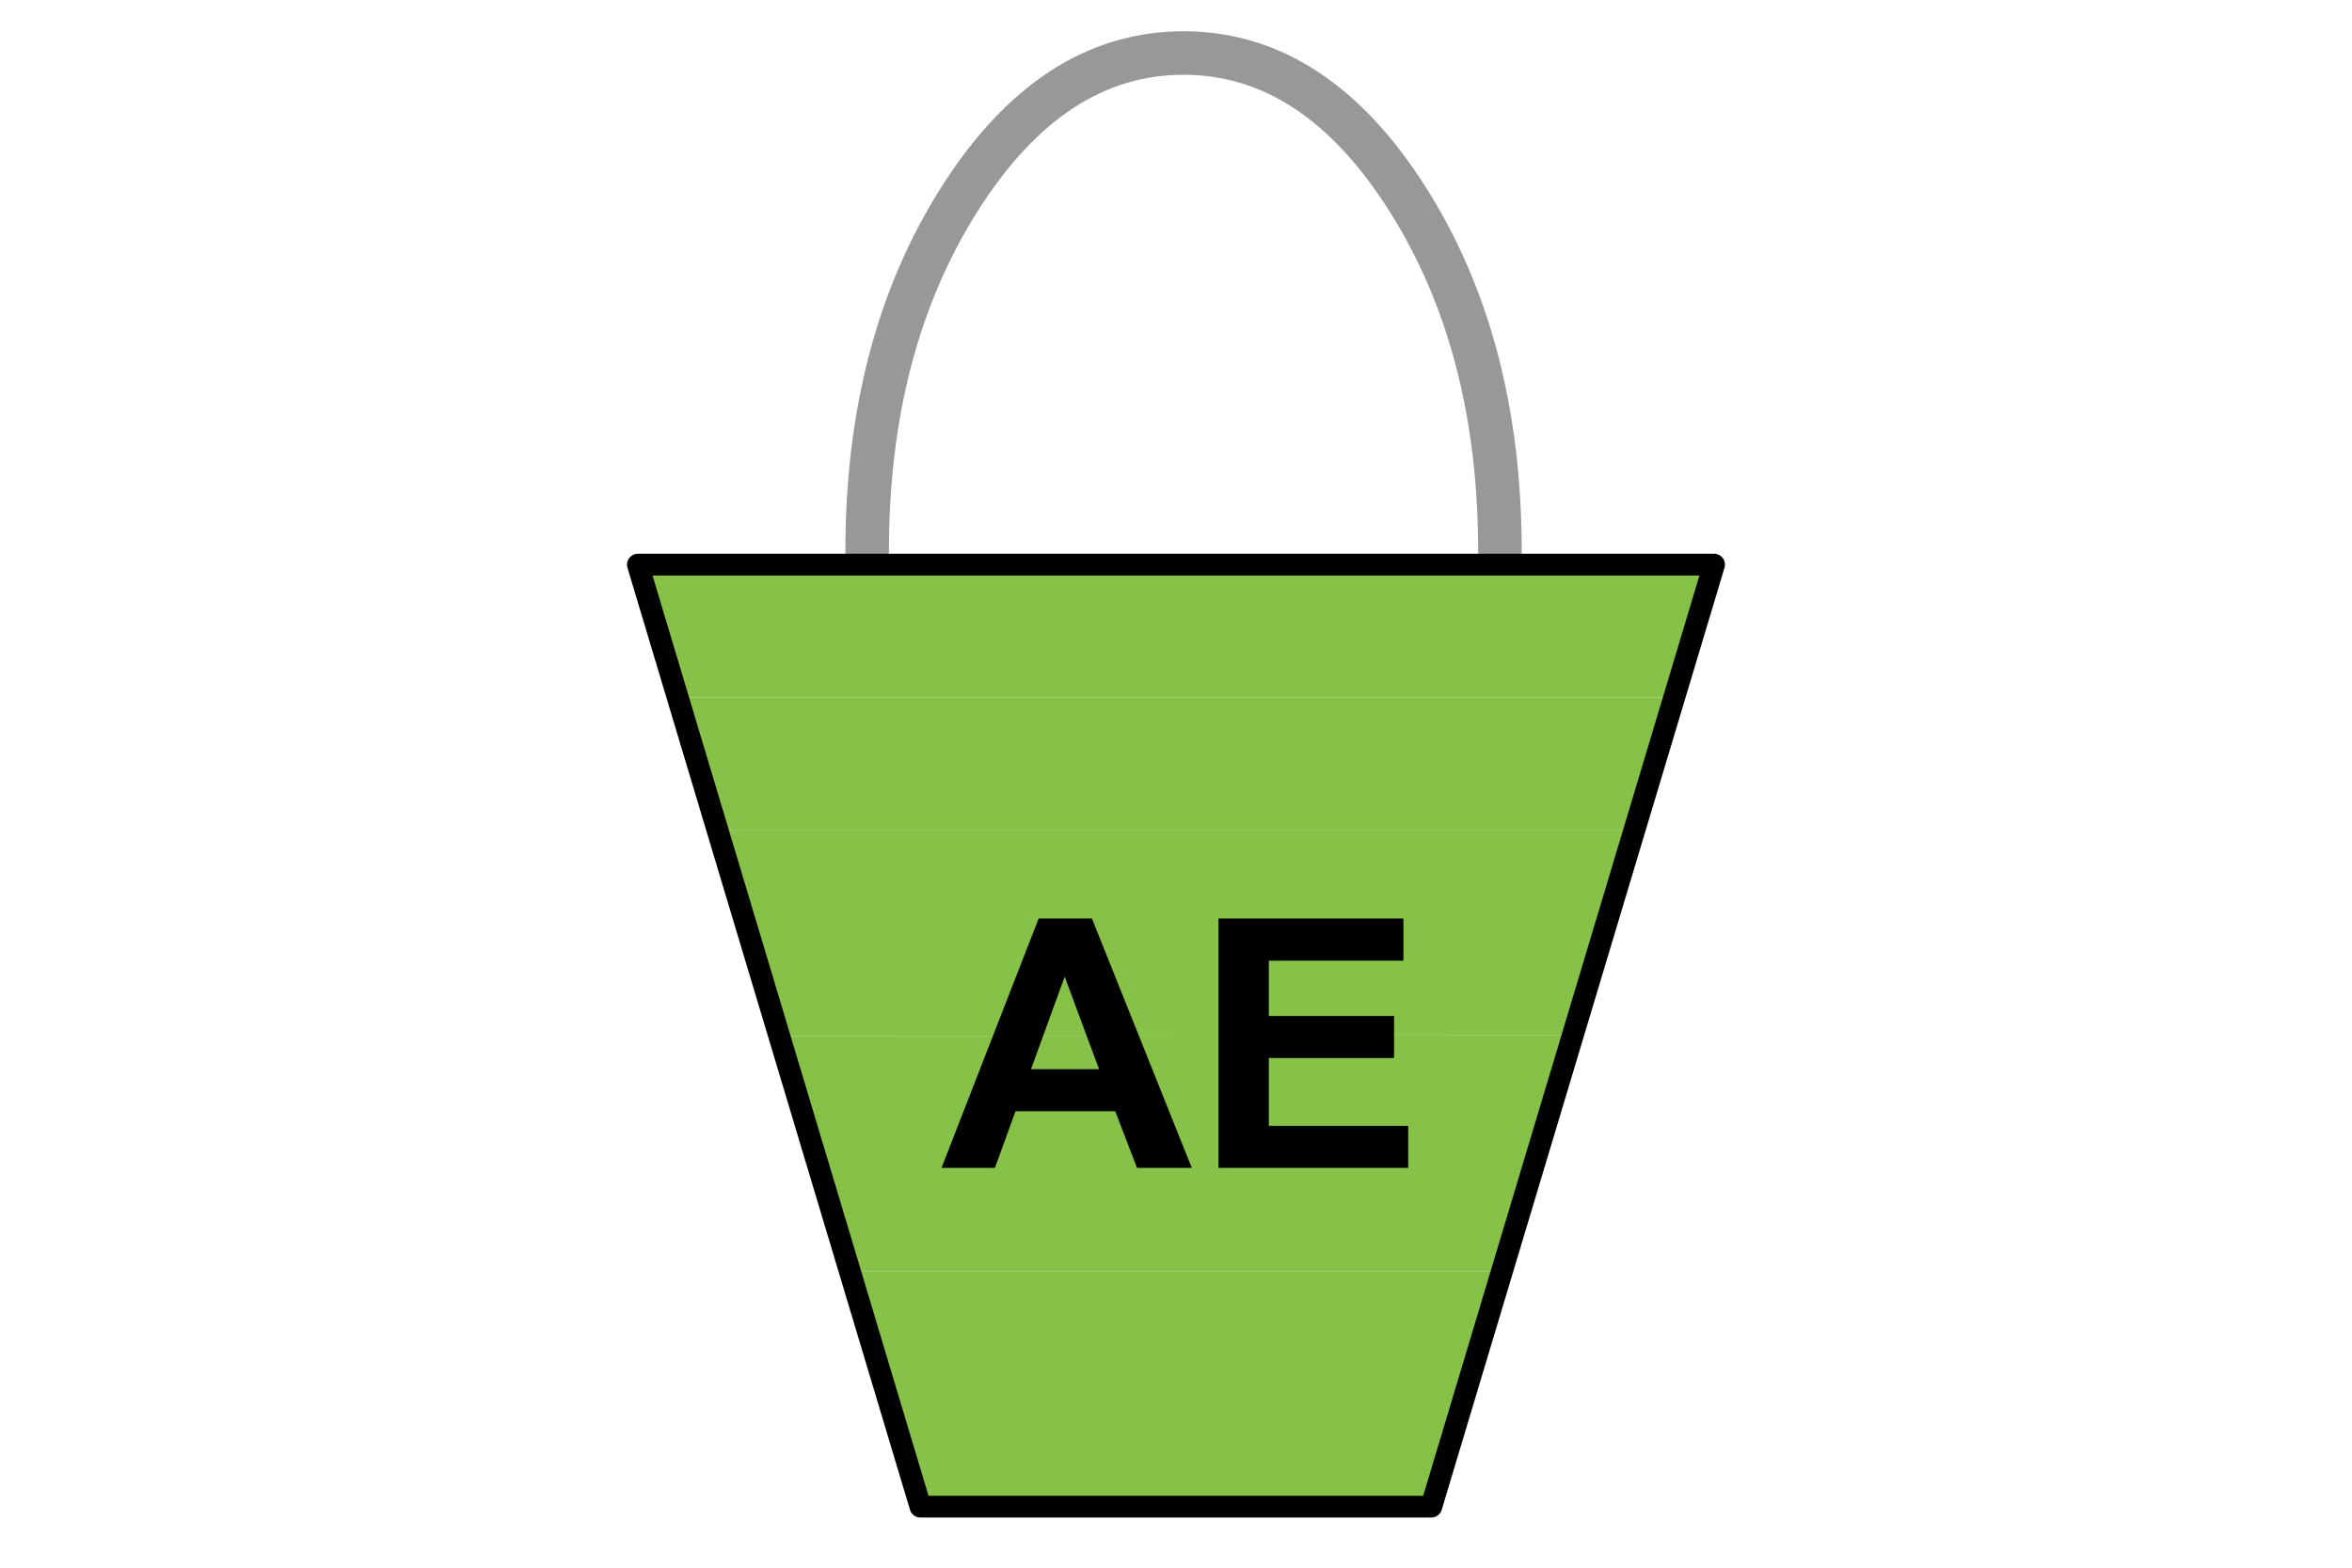
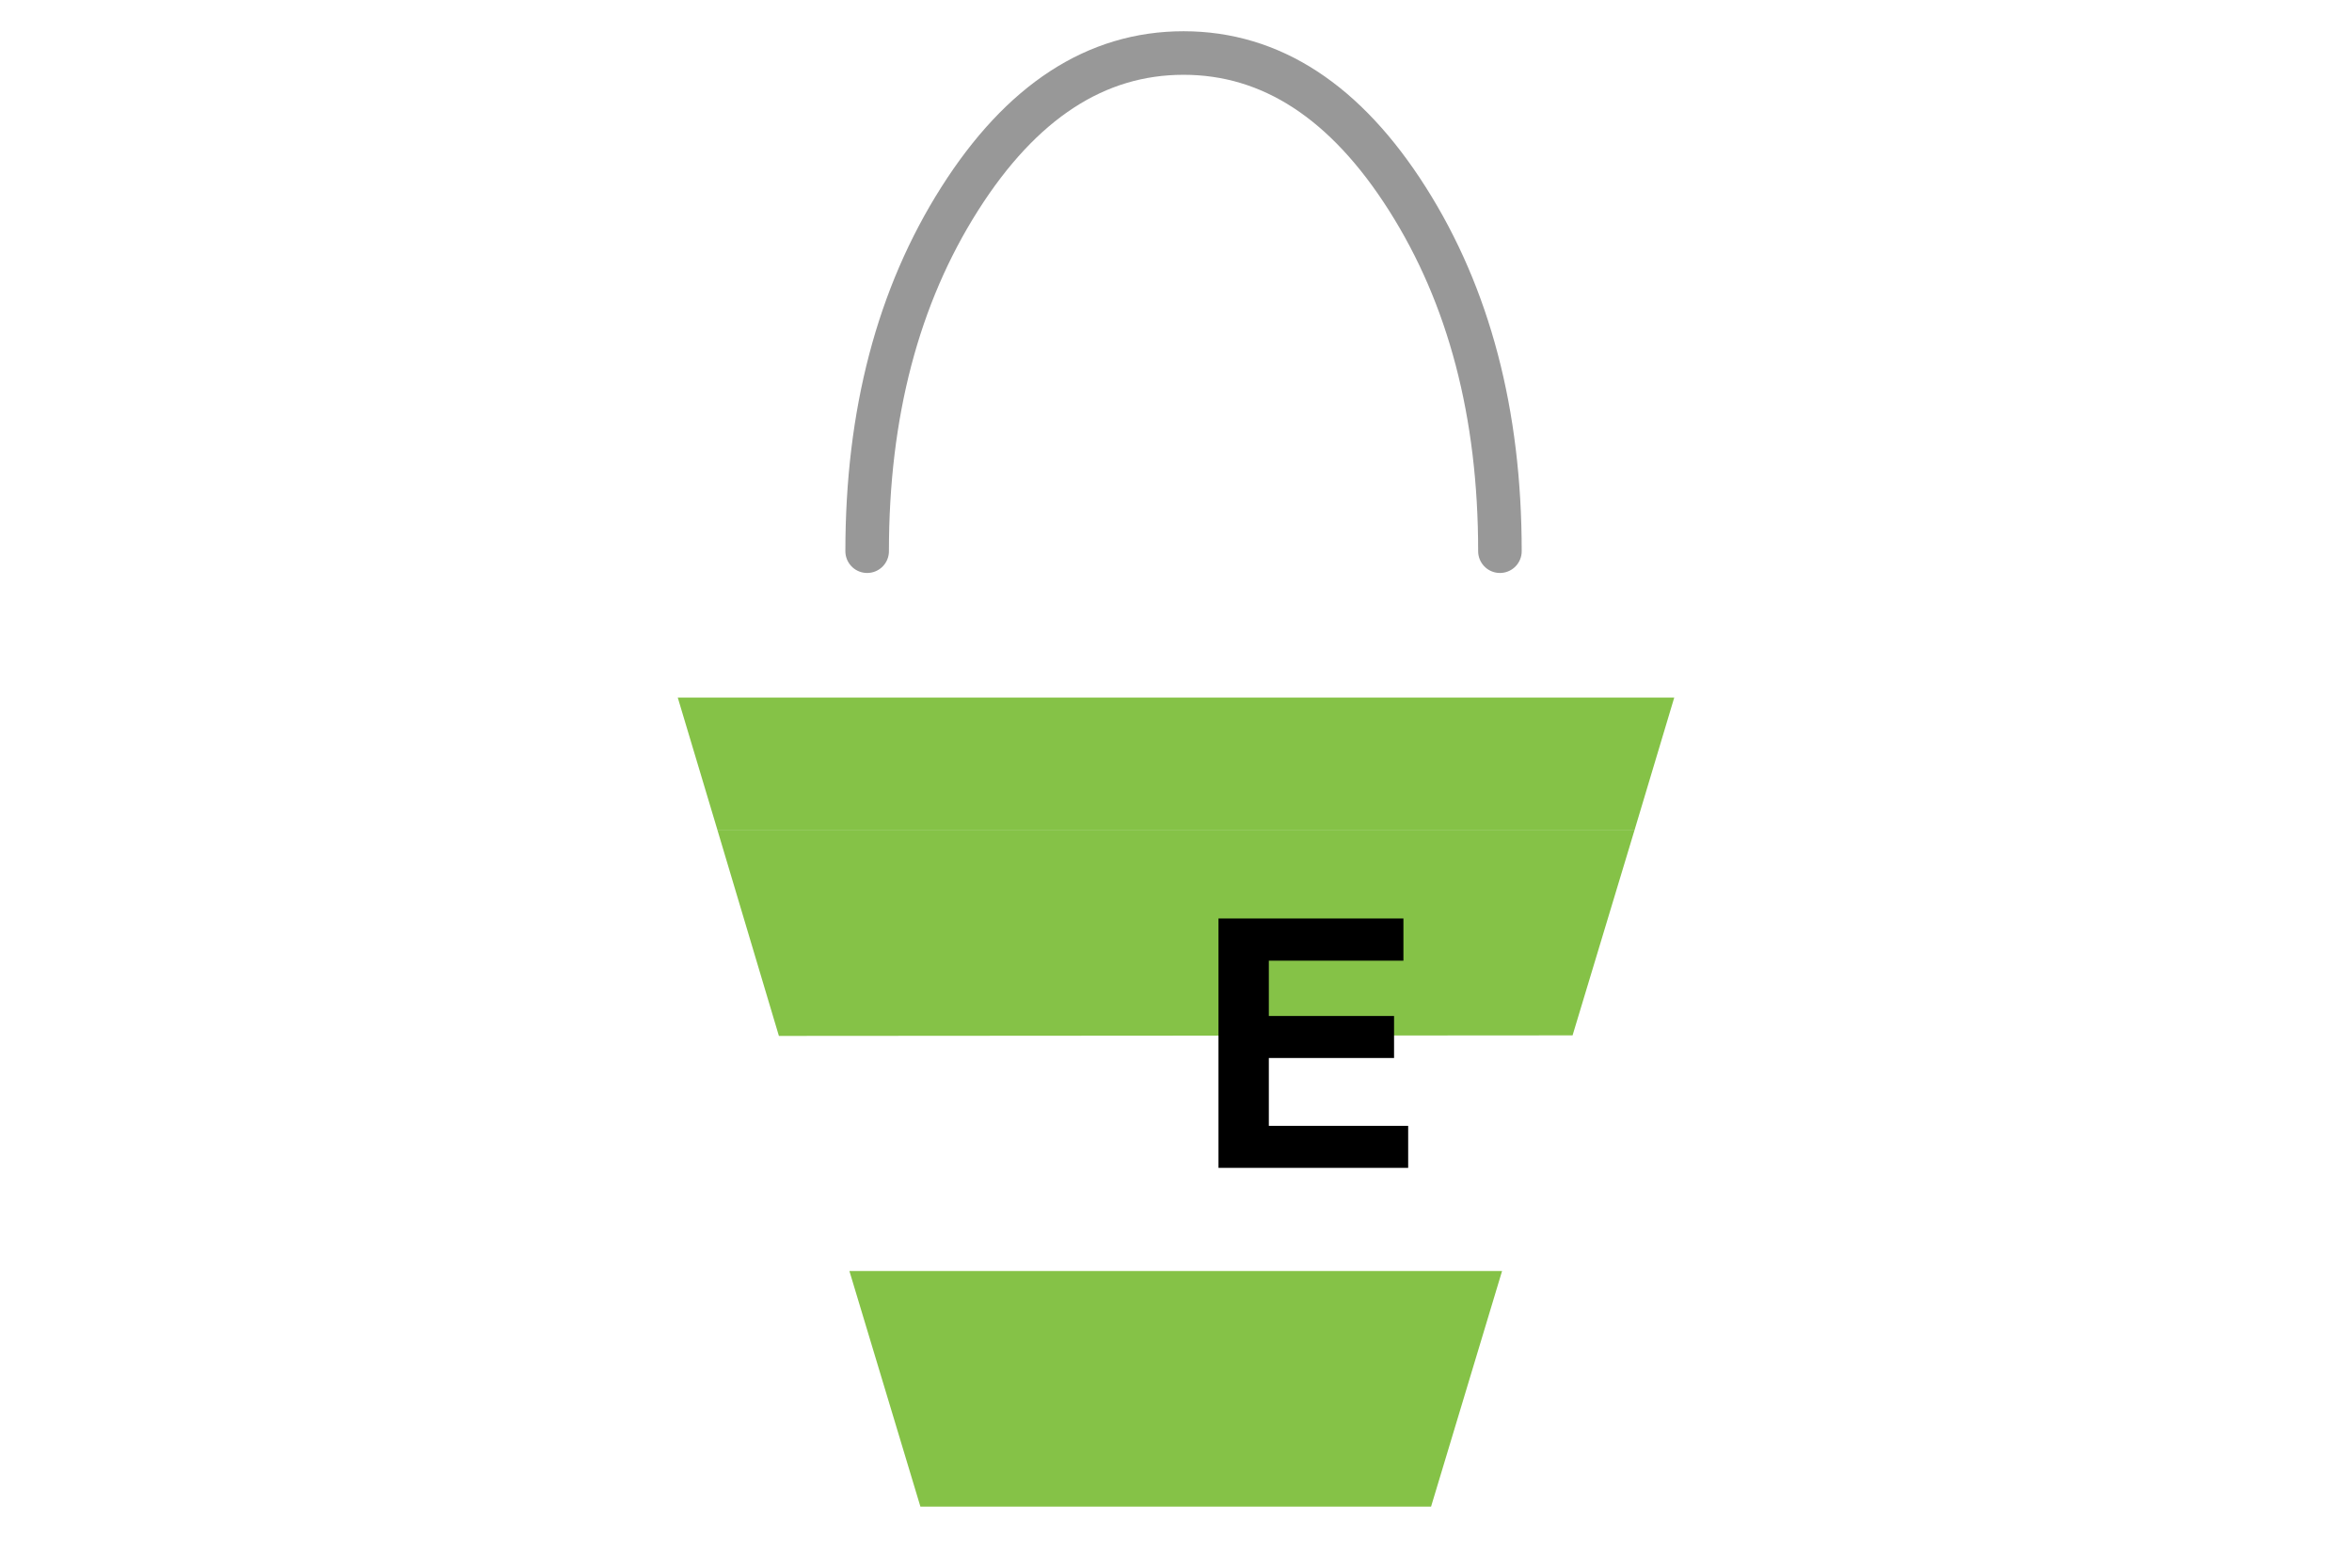
<svg xmlns="http://www.w3.org/2000/svg" viewBox="0 0 108 72">
  <defs>
    <style>.uuid-78c4a3b6-980e-4b02-bdcd-ee22b216b6c8,.uuid-48aafc65-d402-49cf-af8f-a90cea196b22,.uuid-a8cbde04-6a89-442f-8b52-17d6ab2c4b03{stroke-width:0px;}.uuid-78c4a3b6-980e-4b02-bdcd-ee22b216b6c8,.uuid-8f129054-1668-4c77-a4d5-96d4460310af,.uuid-53ce7075-2572-4881-a4c6-90a8b425bff2{fill:none;}.uuid-48aafc65-d402-49cf-af8f-a90cea196b22{fill:#85c247;}.uuid-a8cbde04-6a89-442f-8b52-17d6ab2c4b03{fill:#000;}.uuid-8f129054-1668-4c77-a4d5-96d4460310af{stroke:#010101;}.uuid-8f129054-1668-4c77-a4d5-96d4460310af,.uuid-53ce7075-2572-4881-a4c6-90a8b425bff2{stroke-linecap:round;stroke-linejoin:round;}.uuid-53ce7075-2572-4881-a4c6-90a8b425bff2{stroke:#989898;stroke-width:2px;}</style>
  </defs>
  <g id="uuid-b788ad99-4b8d-488a-982f-fce356225360">
    <rect class="uuid-78c4a3b6-980e-4b02-bdcd-ee22b216b6c8" width="108" height="72" />
  </g>
  <g id="uuid-6a48943f-b56d-4d92-a6f3-4d8f1d570cae">
    <path class="uuid-48aafc65-d402-49cf-af8f-a90cea196b22" d="M68.973,58.374h-29.97l3.261,10.822h23.448l3.261-10.822Z" />
    <path class="uuid-48aafc65-d402-49cf-af8f-a90cea196b22" d="M31.121,32.036l1.828,6.103h42.102l1.828-6.103H31.121Z" />
-     <path class="uuid-48aafc65-d402-49cf-af8f-a90cea196b22" d="M35.766,47.577l3.237,10.797h29.97l3.237-10.822-36.444.025Z" />
    <path class="uuid-48aafc65-d402-49cf-af8f-a90cea196b22" d="M32.949,38.139l2.817,9.438,36.444-.025,2.841-9.414h-42.102Z" />
-     <path class="uuid-48aafc65-d402-49cf-af8f-a90cea196b22" d="M29.292,25.933l1.828,6.103h45.759l1.828-6.103H29.292Z" />
-     <path class="uuid-a8cbde04-6a89-442f-8b52-17d6ab2c4b03" d="M54.725,53.637h-2.516l-1-2.602h-4.578l-.945,2.602h-2.453l4.461-11.453h2.445l4.586,11.453ZM50.467,49.105l-1.578-4.25-1.547,4.25h3.125Z" />
    <path class="uuid-a8cbde04-6a89-442f-8b52-17d6ab2c4b03" d="M55.951,53.637v-11.453h8.492v1.938h-6.18v2.539h5.75v1.93h-5.75v3.117h6.398v1.93h-8.711Z" />
    <path id="uuid-4ebe8144-f9ee-41ed-9fd3-00510efd5762" class="uuid-53ce7075-2572-4881-a4c6-90a8b425bff2" d="M39.818,25.315c0-6.325,1.417-11.72,4.25-16.184,2.833-4.464,6.259-6.696,10.278-6.696,4.019,0,7.445,2.232,10.278,6.696,2.833,4.464,4.25,9.858,4.25,16.184" />
-     <path id="uuid-fdf45c30-913e-4938-9365-5b19bb9f578d" class="uuid-8f129054-1668-4c77-a4d5-96d4460310af" d="M29.292,25.933h49.415l-12.984,43.263h-23.46l-12.972-43.263Z" />
  </g>
</svg>